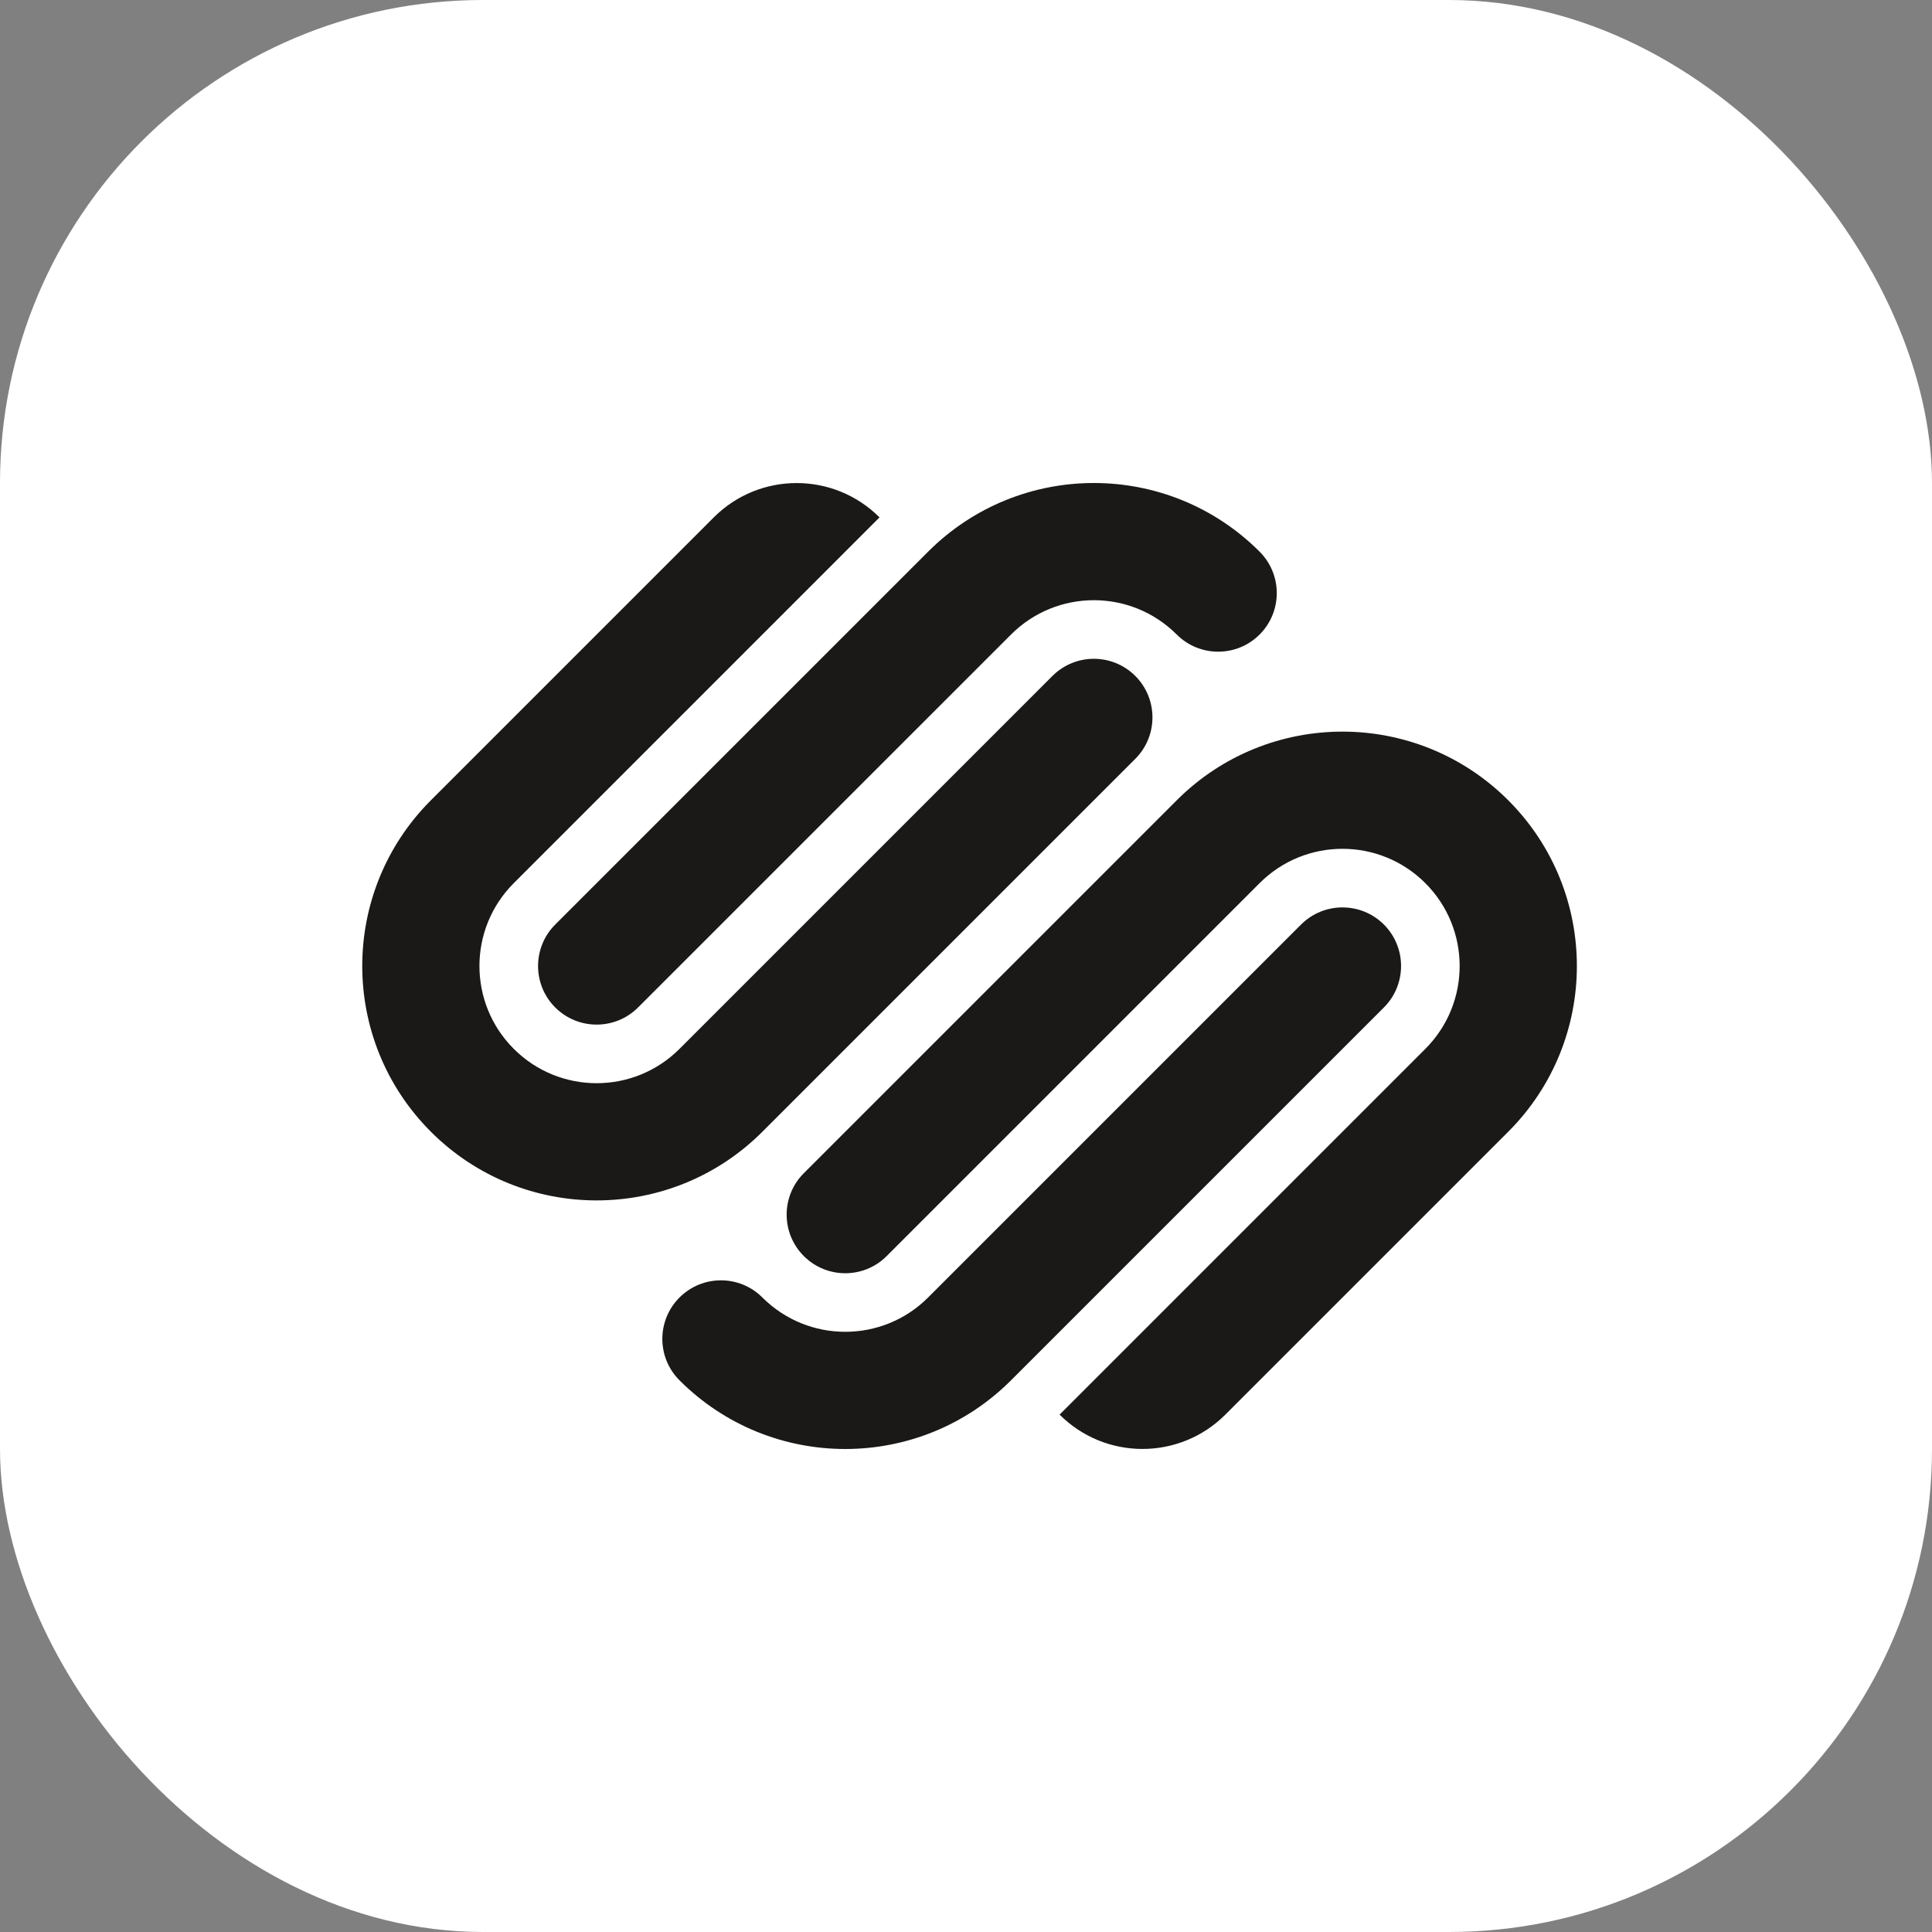
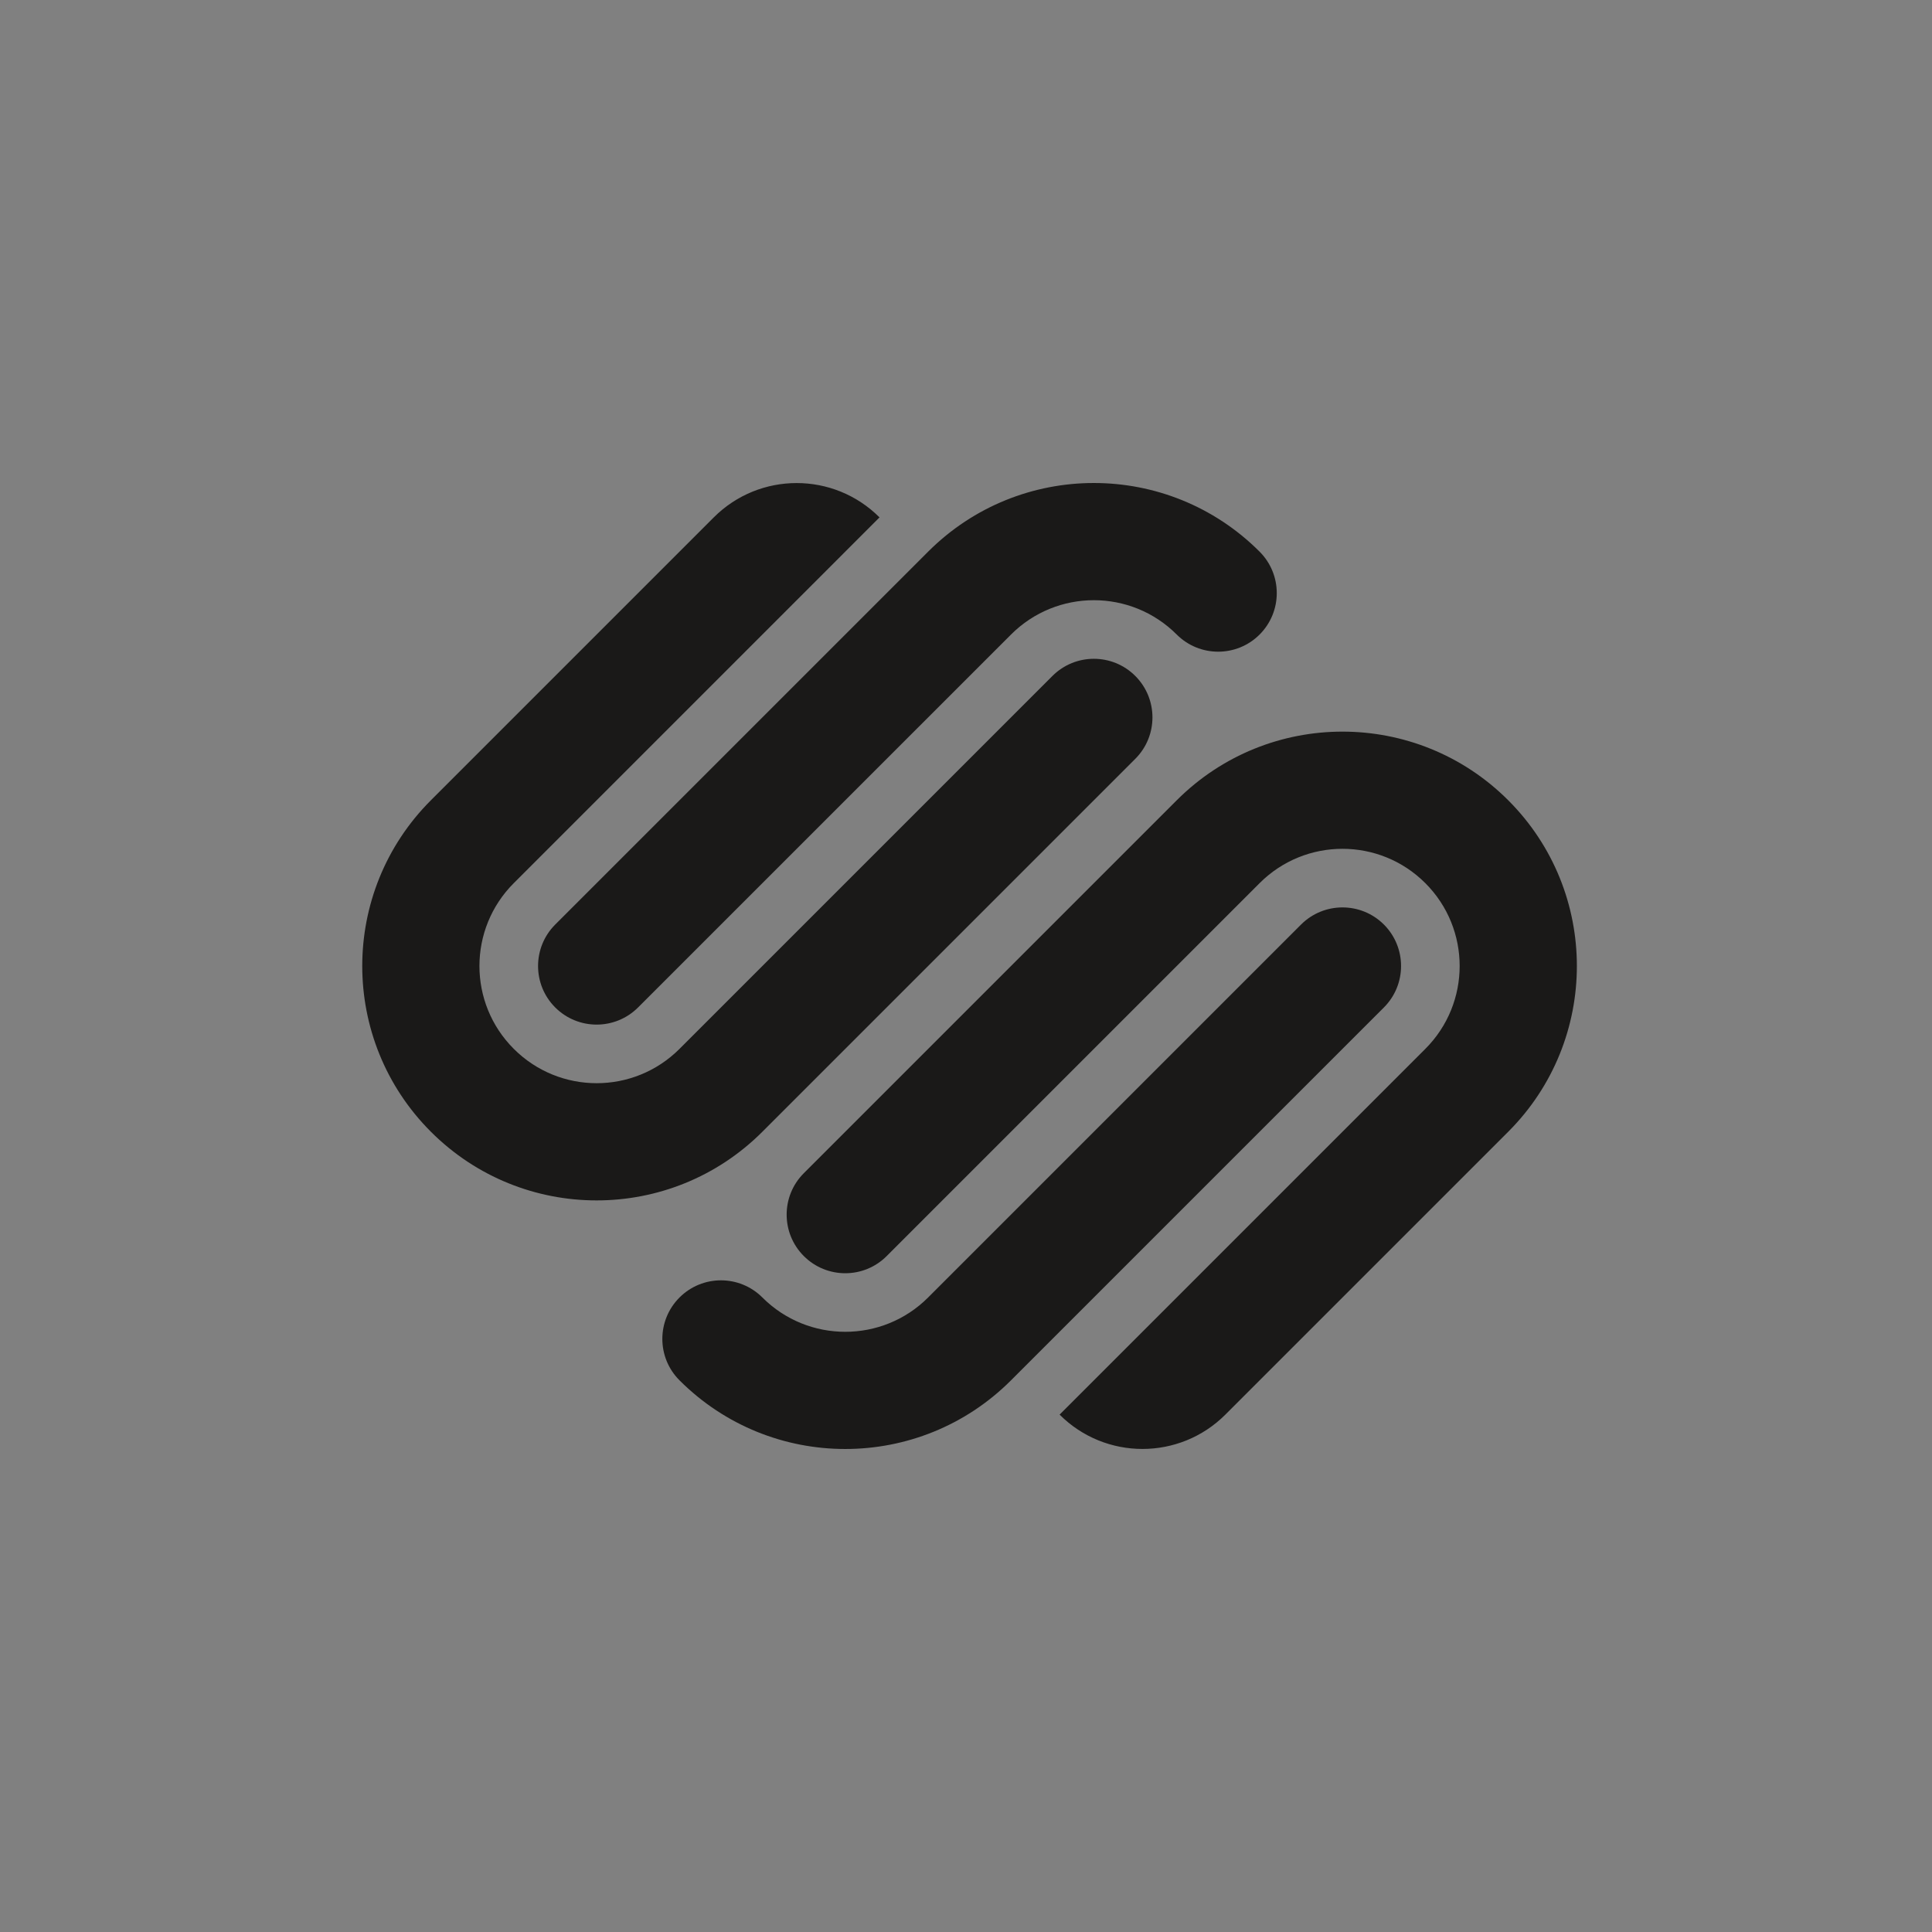
<svg xmlns="http://www.w3.org/2000/svg" width="96" height="96" viewBox="0 0 96 96" fill="none">
  <rect x="0" y="0" width="96" height="96" fill="#808080" stroke="none" />
-   <rect width="96" height="96" rx="24" fill="white" />
  <path d="M56.412 33.588C55.275 32.451 53.431 32.451 52.295 33.588L33.765 52.118C31.49 54.392 27.804 54.392 25.53 52.118C23.254 49.844 23.254 46.157 25.53 43.882L43.703 25.709C41.429 23.434 37.741 23.434 35.467 25.709L21.411 39.765C16.863 44.314 16.863 51.687 21.411 56.236C25.96 60.785 33.333 60.785 37.882 56.236L56.412 37.706C57.549 36.569 57.549 34.725 56.412 33.588ZM62.589 27.412C58.04 22.863 50.667 22.863 46.118 27.412L27.588 45.941C26.452 47.078 26.452 48.923 27.588 50.059C28.725 51.196 30.568 51.196 31.706 50.059L50.237 31.53C52.511 29.255 56.197 29.255 58.471 31.53C59.609 32.666 61.452 32.666 62.589 31.53C63.726 30.392 63.726 28.549 62.589 27.412ZM68.766 45.941C67.629 44.805 65.785 44.805 64.648 45.941L46.118 64.471C43.844 66.745 40.156 66.745 37.882 64.471C36.746 63.335 34.902 63.335 33.765 64.471C32.627 65.609 32.627 67.452 33.765 68.588C38.312 73.137 45.688 73.137 50.236 68.588L68.766 50.059C69.902 48.923 69.902 47.078 68.766 45.941ZM74.943 39.765C70.394 35.217 63.02 35.217 58.472 39.765L39.941 58.296C38.804 59.431 38.804 61.276 39.941 62.413C41.079 63.551 42.923 63.551 44.059 62.413L62.589 43.883C64.862 41.608 68.55 41.608 70.824 43.883C73.098 46.157 73.098 49.844 70.824 52.118L52.651 70.292C54.925 72.566 58.611 72.566 60.887 70.292L74.943 56.236C79.491 51.687 79.491 44.313 74.943 39.765Z" fill="#1A1918" />
</svg>